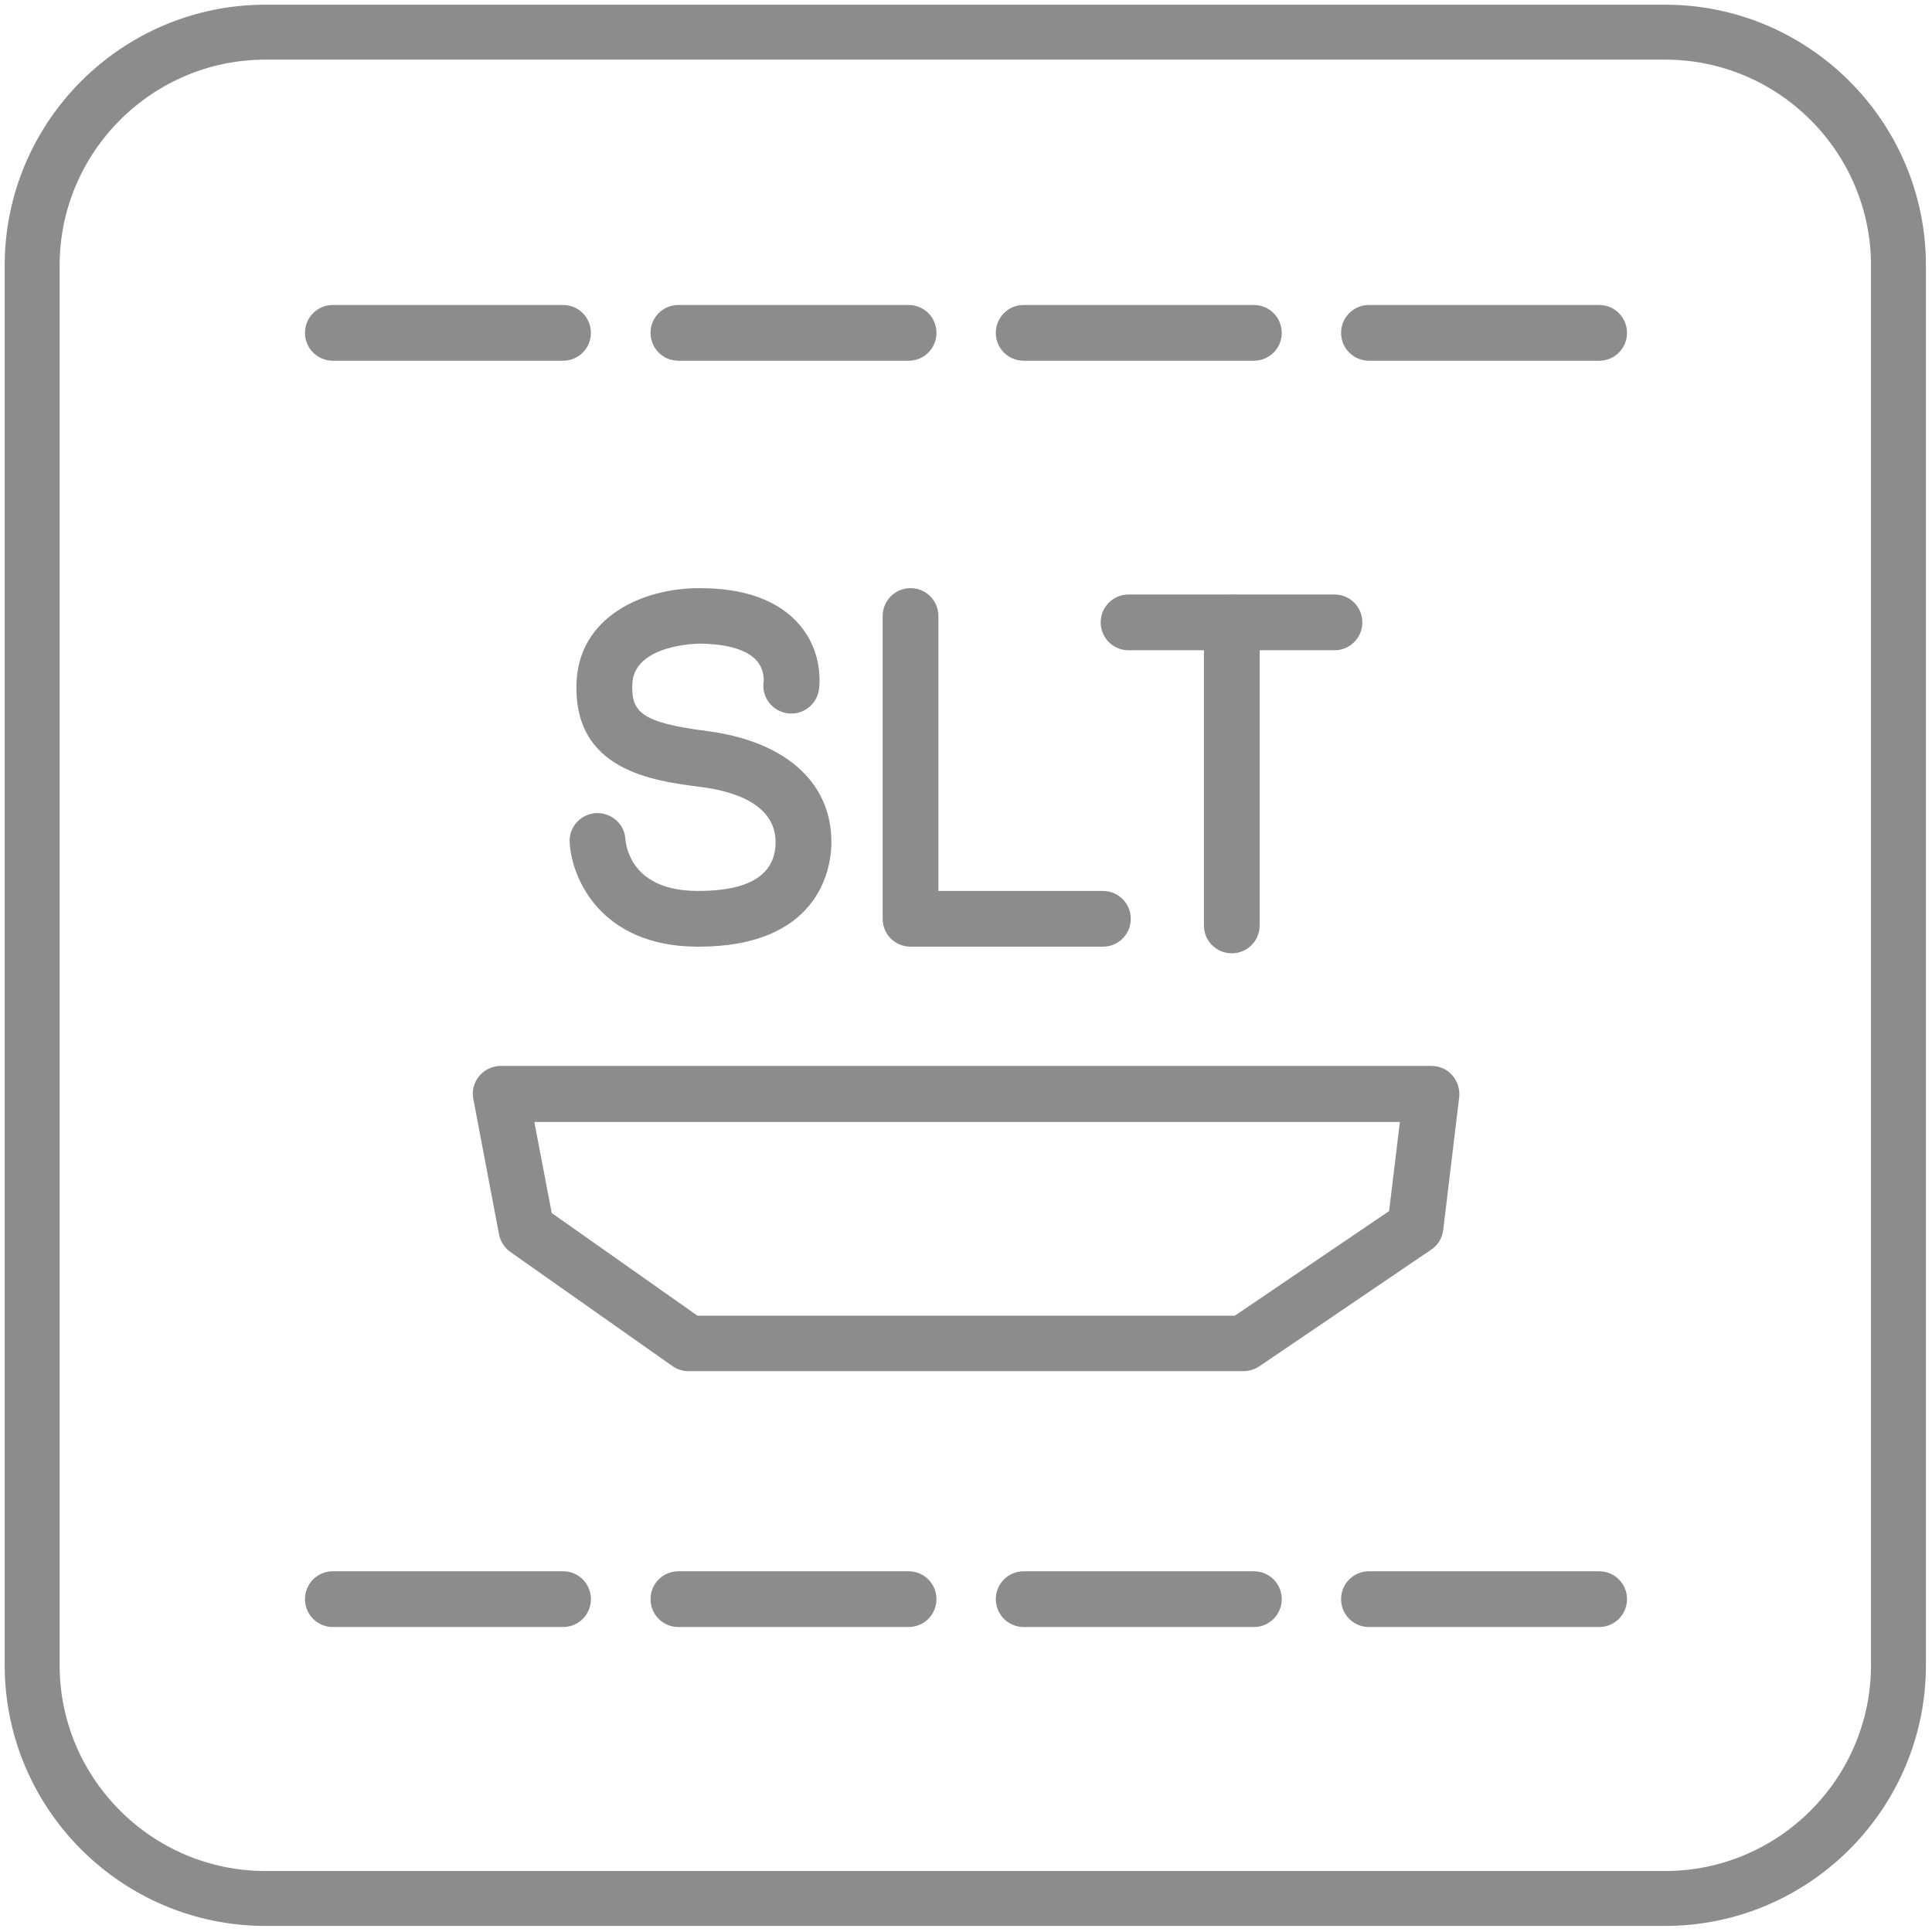
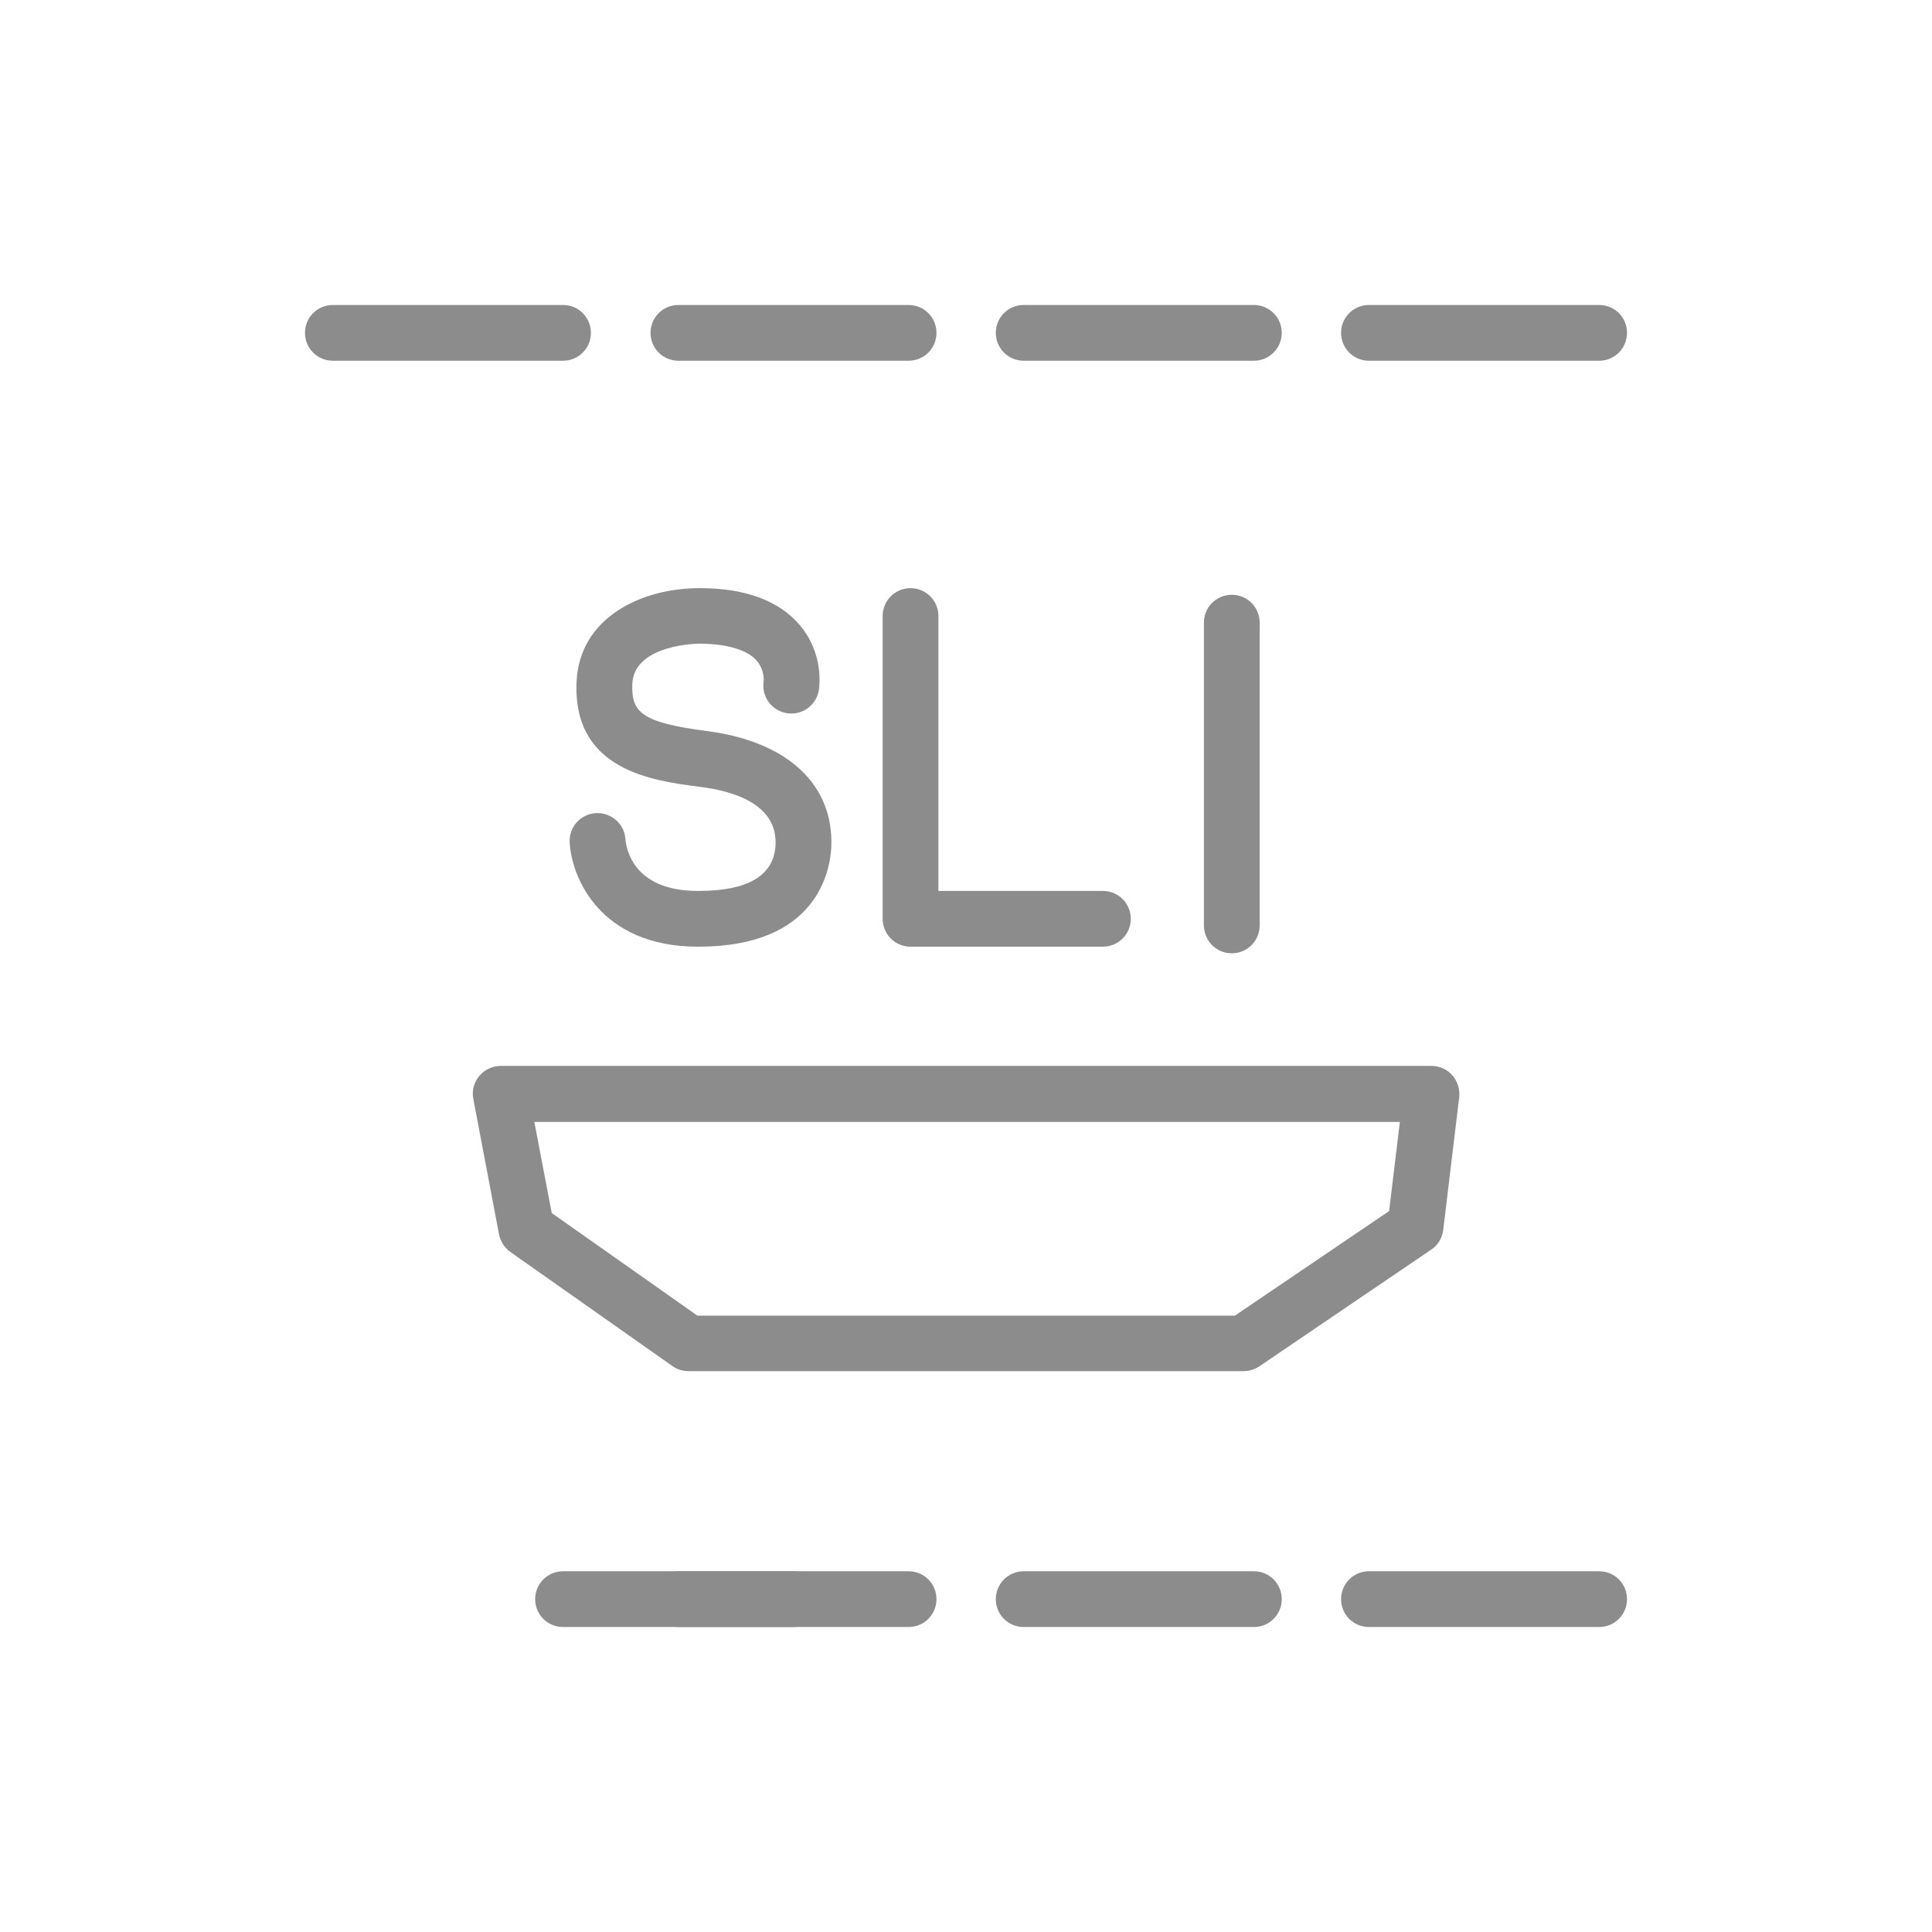
<svg xmlns="http://www.w3.org/2000/svg" id="icons" viewBox="0 0 70 70">
  <defs>
    <style>
      .cls-1 {
        fill: #8c8c8c;
      }
    </style>
  </defs>
-   <path class="cls-1" d="M60.33,69.78H9.62c-5.21,0-9.45-4.24-9.45-9.45V9.62C.17,4.41,4.41.17,9.62.17h50.71c5.21,0,9.45,4.24,9.45,9.45v50.71c0,5.21-4.24,9.45-9.45,9.45ZM9.62,2.16c-4.11,0-7.46,3.35-7.46,7.46v50.71c0,4.11,3.35,7.46,7.46,7.46h50.71c4.11,0,7.46-3.35,7.46-7.46V9.62c0-4.11-3.35-7.46-7.46-7.46H9.62Z" />
  <g>
    <path class="cls-1" d="M45.43,13.07h-8.34c-.56,0-1.01-.45-1.01-1.01s.45-1.01,1.01-1.01h8.34c.56,0,1.01.45,1.01,1.01s-.45,1.01-1.01,1.01Z" />
    <path class="cls-1" d="M20.4,13.07h-8.34c-.56,0-1.01-.45-1.01-1.01s.45-1.01,1.01-1.01h8.34c.56,0,1.01.45,1.01,1.01s-.45,1.01-1.01,1.01Z" />
    <path class="cls-1" d="M32.92,13.07h-8.34c-.56,0-1.01-.45-1.01-1.01s.45-1.01,1.01-1.01h8.34c.56,0,1.01.45,1.01,1.01s-.45,1.01-1.01,1.01Z" />
    <path class="cls-1" d="M57.94,13.07h-8.34c-.56,0-1.01-.45-1.01-1.01s.45-1.01,1.01-1.01h8.34c.56,0,1.01.45,1.01,1.01s-.45,1.01-1.01,1.01Z" />
    <path class="cls-1" d="M57.94,58.95h-8.34c-.56,0-1.01-.45-1.01-1.01s.45-1.01,1.01-1.01h8.34c.56,0,1.01.45,1.01,1.01s-.45,1.01-1.01,1.01Z" />
    <path class="cls-1" d="M32.92,58.95h-8.34c-.56,0-1.01-.45-1.01-1.01s.45-1.01,1.01-1.01h8.34c.56,0,1.01.45,1.01,1.01s-.45,1.01-1.01,1.01Z" />
-     <path class="cls-1" d="M20.4,58.95h-8.34c-.56,0-1.01-.45-1.01-1.01s.45-1.01,1.01-1.01h8.34c.56,0,1.01.45,1.01,1.01s-.45,1.01-1.01,1.01Z" />
+     <path class="cls-1" d="M20.4,58.95c-.56,0-1.01-.45-1.01-1.01s.45-1.01,1.01-1.01h8.34c.56,0,1.01.45,1.01,1.01s-.45,1.01-1.01,1.01Z" />
    <path class="cls-1" d="M45.43,58.95h-8.34c-.56,0-1.01-.45-1.01-1.01s.45-1.01,1.01-1.01h8.34c.56,0,1.01.45,1.01,1.01s-.45,1.01-1.01,1.01Z" />
    <path class="cls-1" d="M18.14,38.62h33.72c.29,0,.57.12.76.34.19.22.28.51.25.79l-.58,4.82c-.04.29-.19.55-.44.71l-6.23,4.23c-.17.11-.37.17-.57.17h-20.1c-.21,0-.41-.06-.58-.18l-5.88-4.14c-.21-.15-.36-.38-.41-.64l-.93-4.9c-.06-.3.02-.6.21-.83.19-.23.48-.37.78-.37ZM50.72,40.65h-31.36s.63,3.3.63,3.3l5.28,3.72h19.47s5.59-3.79,5.59-3.79l.39-3.23Z" />
    <g>
      <path class="cls-1" d="M25.3,34.3h-.05c-3.49-.02-4.54-2.48-4.61-3.78-.03-.56.4-1.03.96-1.06.55-.02,1.03.39,1.06.95.03.32.27,1.86,2.6,1.87h.05c1.8,0,2.74-.56,2.79-1.68.06-1.43-1.45-1.93-2.73-2.09-1.73-.22-4.62-.6-4.48-3.8.1-2.34,2.36-3.4,4.44-3.4h.03c1.65,0,2.87.46,3.61,1.33.88,1.03.72,2.22.7,2.36-.09.55-.6.93-1.16.84-.55-.09-.93-.6-.84-1.16h0s.04-.41-.26-.75c-.35-.39-1.06-.6-2.07-.61h0s-2.37.01-2.43,1.46c-.04,1.03.33,1.4,2.72,1.71,2.91.38,4.58,1.94,4.49,4.19-.04.85-.49,3.62-4.81,3.62Z" />
      <path class="cls-1" d="M39.96,34.3h-6.97c-.56,0-1.01-.45-1.01-1.01v-10.97c0-.56.45-1.01,1.01-1.01s1.01.45,1.01,1.01v9.96h5.96c.56,0,1.01.45,1.01,1.01s-.45,1.01-1.01,1.01Z" />
      <g>
-         <path class="cls-1" d="M48.35,23.56h-7.46c-.56,0-1.01-.45-1.01-1.01s.45-1.01,1.01-1.01h7.46c.56,0,1.01.45,1.01,1.01s-.45,1.01-1.01,1.01Z" />
        <path class="cls-1" d="M44.63,34.54c-.56,0-1.01-.45-1.01-1.01v-10.97c0-.56.45-1.01,1.01-1.01s1.01.45,1.01,1.01v10.97c0,.56-.45,1.01-1.01,1.01Z" />
      </g>
    </g>
  </g>
</svg>